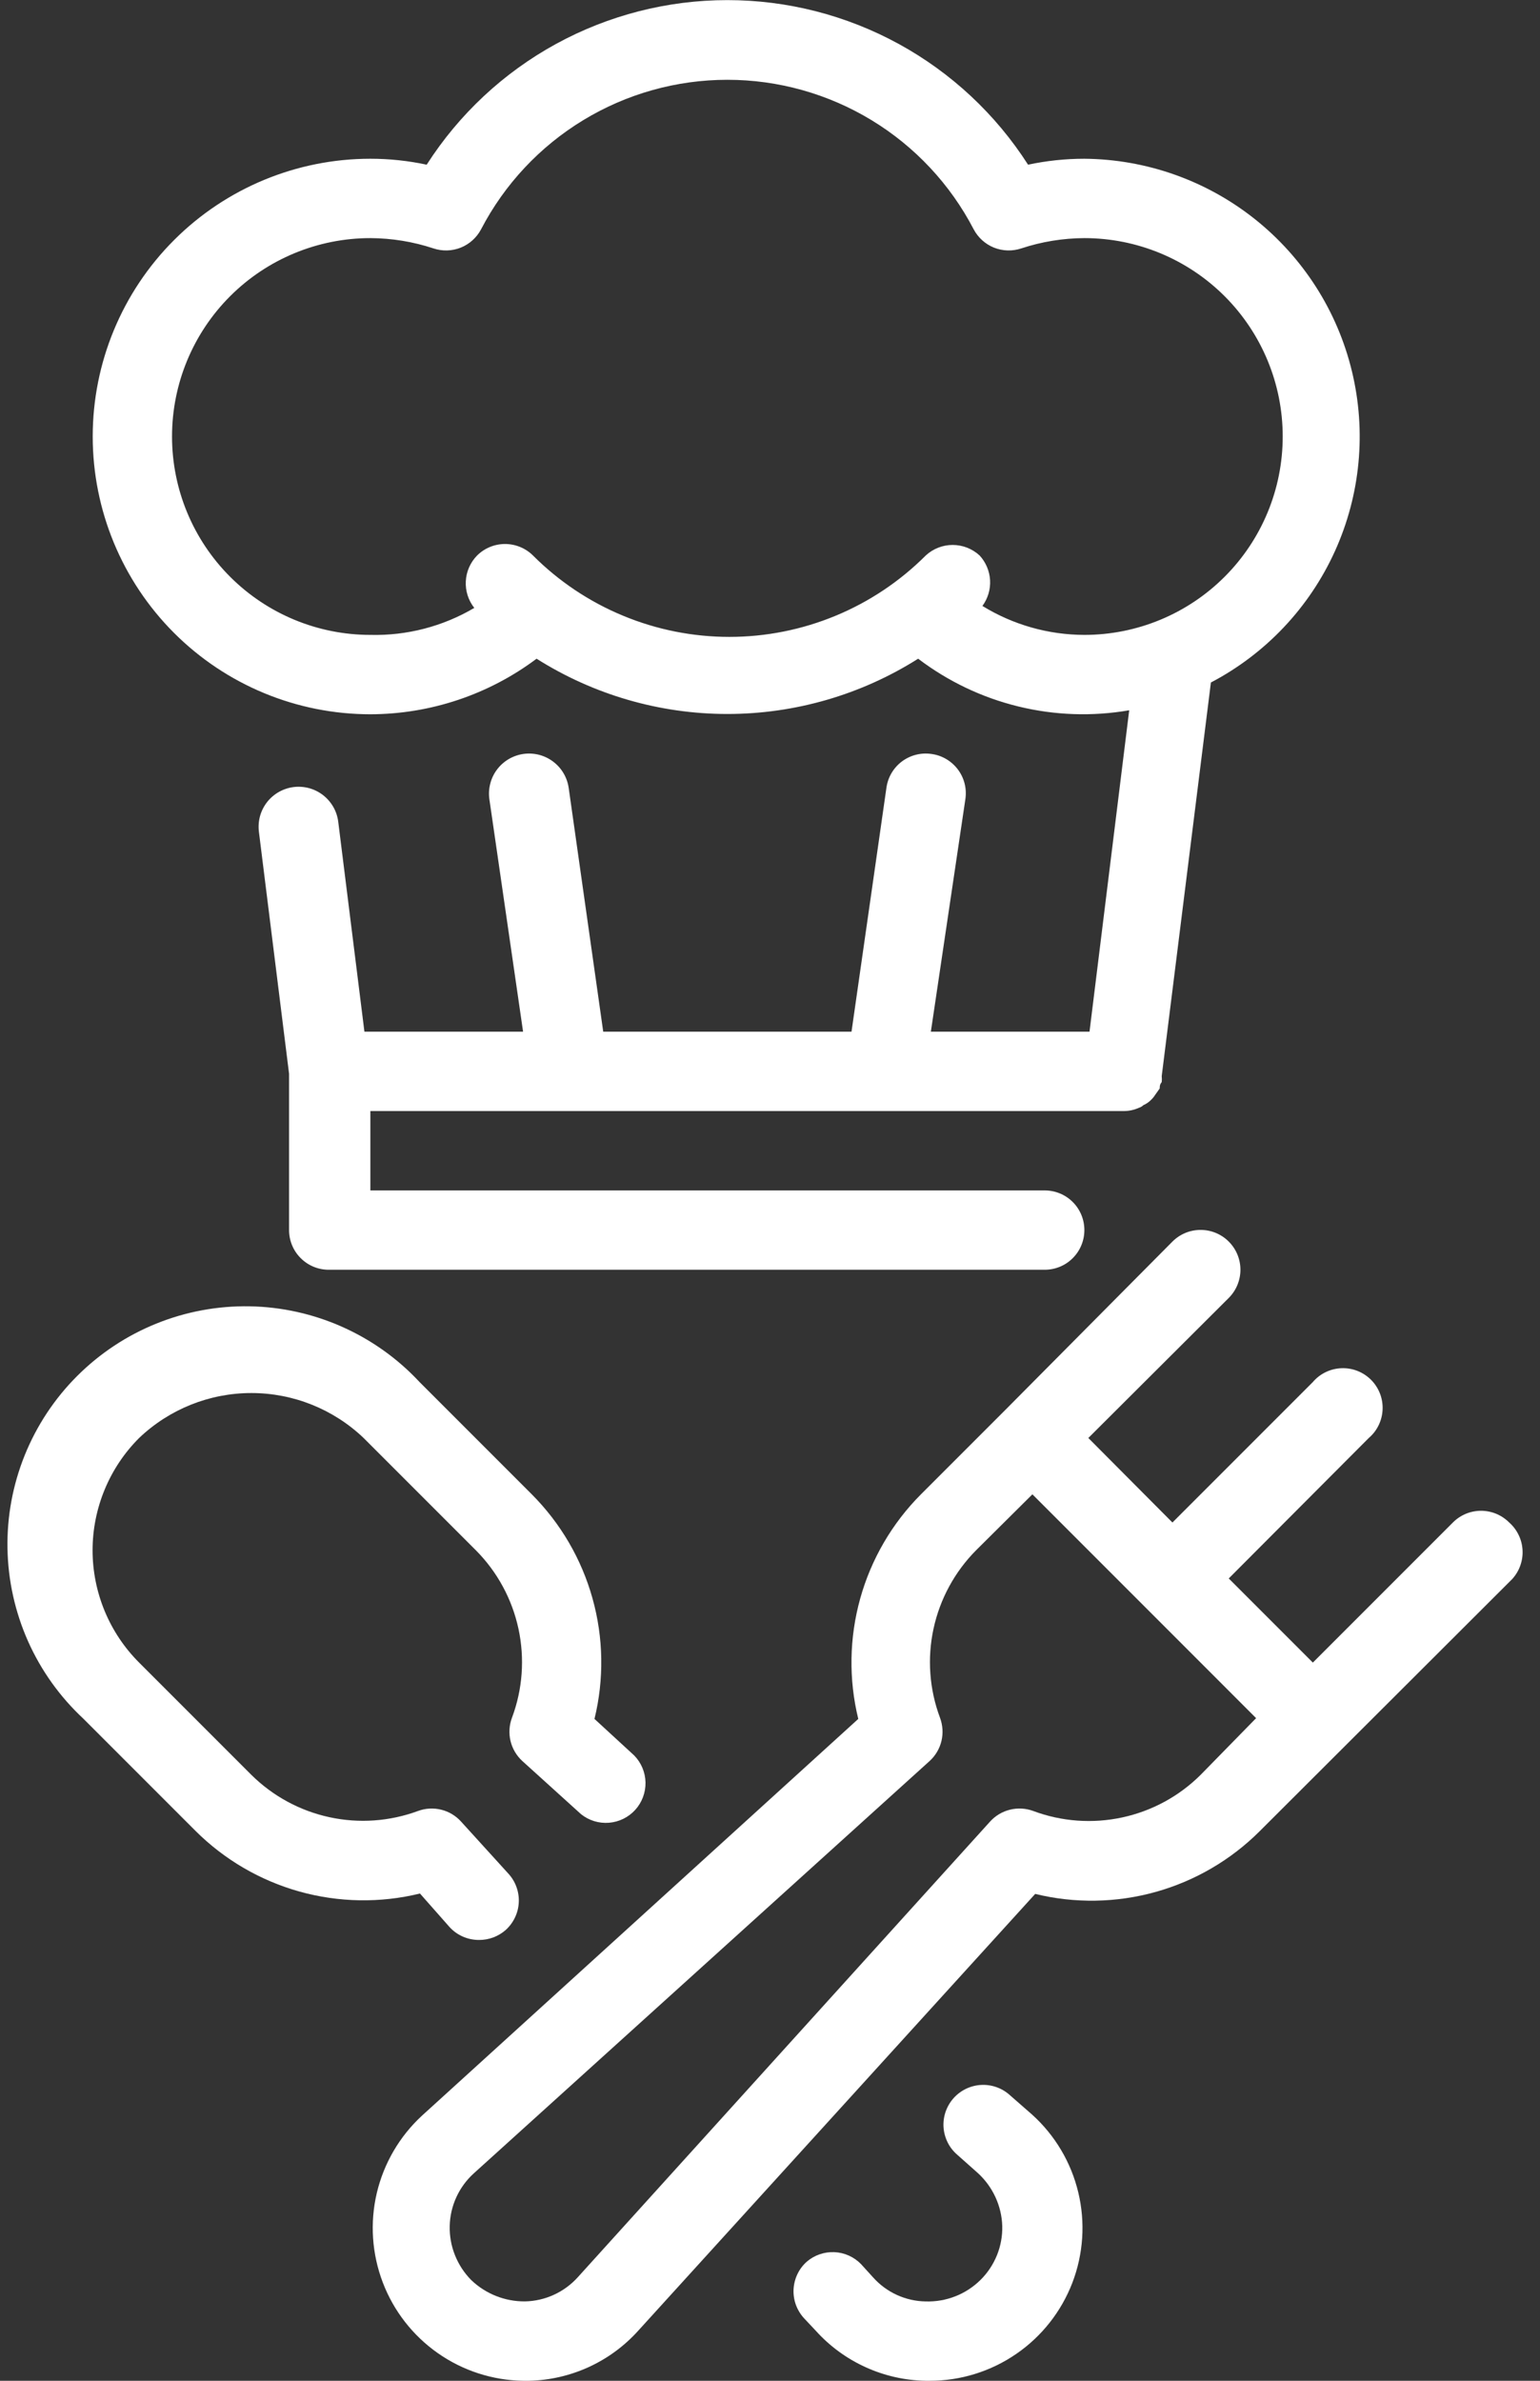
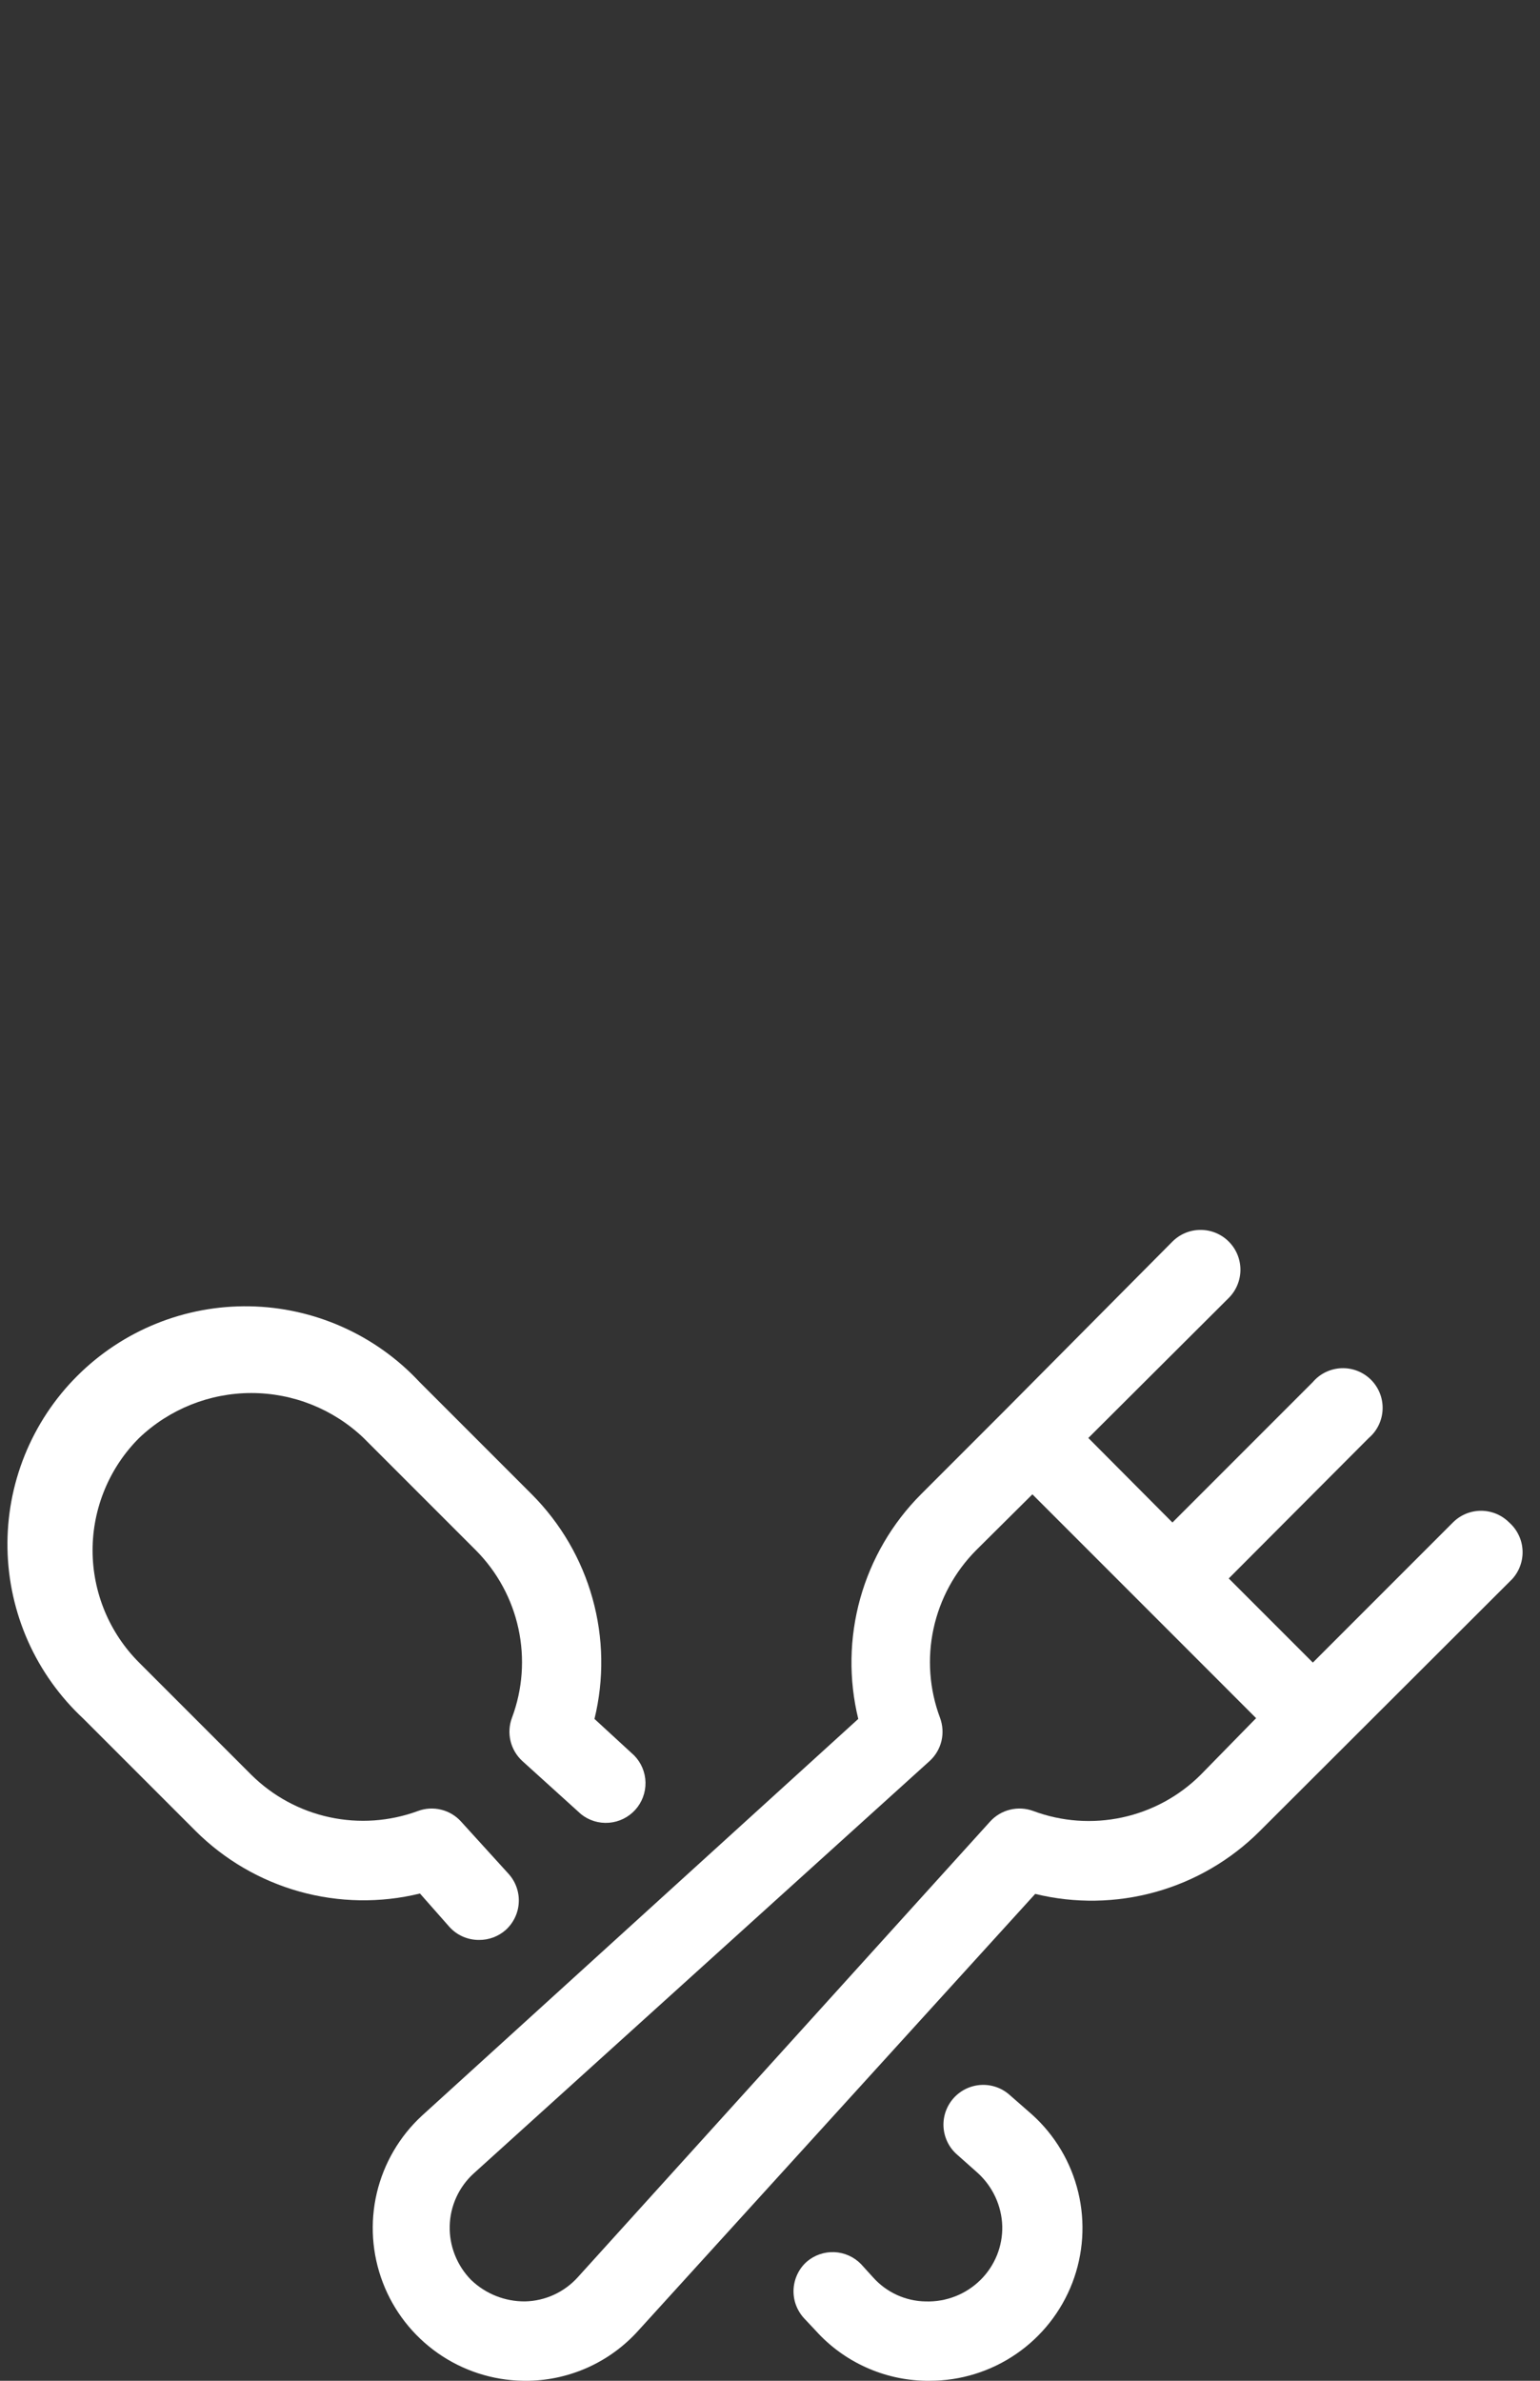
<svg xmlns="http://www.w3.org/2000/svg" width="44" height="68" viewBox="0 0 44 68" fill="none">
  <rect x="0" y="0" width="44" height="68" fill="#333333" stroke="none" />
-   <path d="M10.582 20.401C12.295 20.398 13.961 19.841 15.331 18.814C16.962 19.845 18.852 20.393 20.782 20.393C22.712 20.393 24.602 19.845 26.233 18.814C27.083 19.46 28.057 19.925 29.095 20.178C30.132 20.432 31.21 20.469 32.263 20.287L31.129 29.467H26.596L27.582 22.826C27.604 22.677 27.597 22.525 27.56 22.379C27.523 22.233 27.457 22.096 27.366 21.975C27.275 21.855 27.161 21.754 27.031 21.678C26.901 21.602 26.757 21.553 26.607 21.534C26.31 21.492 26.008 21.57 25.767 21.75C25.527 21.931 25.369 22.2 25.327 22.497L24.329 29.467H17.235L16.249 22.509C16.228 22.36 16.178 22.216 16.102 22.087C16.026 21.957 15.925 21.844 15.805 21.754C15.685 21.663 15.548 21.597 15.402 21.559C15.257 21.522 15.106 21.513 14.957 21.534C14.808 21.555 14.665 21.605 14.535 21.681C14.406 21.757 14.292 21.858 14.202 21.978C14.111 22.098 14.045 22.235 14.008 22.38C13.97 22.526 13.961 22.677 13.982 22.826L14.945 29.467H10.412L9.664 23.472C9.645 23.323 9.598 23.179 9.524 23.049C9.449 22.919 9.35 22.804 9.232 22.712C9.114 22.62 8.978 22.552 8.834 22.512C8.689 22.473 8.538 22.462 8.389 22.48C8.24 22.499 8.097 22.547 7.966 22.621C7.836 22.695 7.721 22.794 7.629 22.912C7.537 23.031 7.469 23.166 7.429 23.311C7.39 23.455 7.379 23.606 7.397 23.755L8.259 30.669V35.134C8.259 35.434 8.378 35.723 8.591 35.935C8.803 36.148 9.092 36.267 9.392 36.267H29.849C30.149 36.267 30.438 36.148 30.65 35.935C30.863 35.723 30.982 35.434 30.982 35.134C30.982 34.833 30.863 34.545 30.65 34.332C30.438 34.12 30.149 34.001 29.849 34.001H10.582V31.734H32.115C32.26 31.733 32.403 31.703 32.535 31.643C32.586 31.628 32.632 31.601 32.671 31.564C32.751 31.529 32.825 31.479 32.886 31.416C32.929 31.376 32.967 31.33 32.999 31.28L33.135 31.088C33.135 31.031 33.135 30.974 33.192 30.907C33.198 30.85 33.198 30.793 33.192 30.736L34.597 19.494C36.164 18.673 37.411 17.352 38.141 15.742C38.871 14.131 39.042 12.322 38.626 10.603C38.211 8.884 37.233 7.354 35.848 6.254C34.463 5.154 32.75 4.549 30.982 4.534C30.441 4.534 29.902 4.591 29.373 4.704C28.45 3.263 27.18 2.077 25.678 1.255C24.177 0.434 22.493 0.003 20.782 0.003C19.071 0.003 17.387 0.434 15.886 1.255C14.384 2.077 13.114 3.263 12.191 4.704C11.662 4.591 11.123 4.534 10.582 4.534C8.478 4.534 6.46 5.37 4.972 6.858C3.485 8.345 2.649 10.363 2.649 12.467C2.649 14.571 3.485 16.589 4.972 18.077C6.46 19.565 8.478 20.401 10.582 20.401ZM10.582 6.801C11.194 6.804 11.803 6.903 12.384 7.095C12.639 7.18 12.915 7.172 13.164 7.073C13.413 6.973 13.618 6.788 13.744 6.551C14.414 5.263 15.425 4.184 16.666 3.431C17.906 2.678 19.33 2.279 20.782 2.279C22.234 2.279 23.658 2.678 24.899 3.431C26.14 4.184 27.15 5.263 27.82 6.551C27.946 6.788 28.151 6.973 28.4 7.073C28.649 7.172 28.926 7.18 29.18 7.095C29.761 6.903 30.369 6.804 30.982 6.801C32.485 6.801 33.926 7.398 34.989 8.46C36.052 9.523 36.649 10.964 36.649 12.467C36.649 13.97 36.052 15.412 34.989 16.474C33.926 17.537 32.485 18.134 30.982 18.134C29.953 18.132 28.945 17.846 28.069 17.307C28.225 17.095 28.302 16.835 28.288 16.573C28.273 16.31 28.168 16.061 27.99 15.867C27.78 15.673 27.505 15.565 27.219 15.565C26.933 15.565 26.658 15.673 26.449 15.867C25.712 16.604 24.837 17.189 23.875 17.587C22.912 17.986 21.881 18.191 20.839 18.191C19.797 18.191 18.765 17.986 17.803 17.587C16.84 17.189 15.965 16.604 15.229 15.867C15.016 15.656 14.729 15.538 14.43 15.538C14.13 15.538 13.843 15.656 13.631 15.867C13.438 16.064 13.323 16.325 13.309 16.6C13.294 16.876 13.38 17.147 13.551 17.363C12.653 17.893 11.624 18.16 10.582 18.134C9.079 18.134 7.638 17.537 6.575 16.474C5.512 15.412 4.915 13.97 4.915 12.467C4.915 10.964 5.512 9.523 6.575 8.46C7.638 7.398 9.079 6.801 10.582 6.801Z" fill="white" />
  <path d="M43.12 43.486C43.014 43.38 42.889 43.296 42.751 43.238C42.613 43.181 42.465 43.151 42.315 43.151C42.166 43.151 42.017 43.181 41.879 43.238C41.741 43.296 41.616 43.38 41.511 43.486L37.51 47.487L35.107 45.084L39.108 41.072C39.227 40.971 39.323 40.846 39.391 40.705C39.459 40.564 39.497 40.411 39.503 40.255C39.509 40.099 39.483 39.943 39.426 39.798C39.369 39.653 39.282 39.52 39.172 39.41C39.062 39.3 38.929 39.213 38.784 39.156C38.639 39.099 38.483 39.073 38.327 39.079C38.171 39.085 38.018 39.123 37.877 39.191C37.736 39.259 37.611 39.355 37.51 39.474L33.498 43.486L31.095 41.072L35.107 37.072C35.213 36.966 35.297 36.84 35.354 36.702C35.411 36.564 35.441 36.416 35.441 36.267C35.441 36.117 35.411 35.969 35.354 35.831C35.297 35.693 35.213 35.568 35.107 35.462C35.002 35.356 34.876 35.273 34.738 35.215C34.6 35.158 34.452 35.129 34.303 35.129C34.153 35.129 34.005 35.158 33.867 35.215C33.729 35.273 33.604 35.356 33.498 35.462L28.715 40.279L26.313 42.681C25.489 43.507 24.892 44.531 24.578 45.655C24.265 46.778 24.245 47.963 24.522 49.096L12.055 60.429C11.414 61.021 10.965 61.791 10.765 62.64C10.566 63.489 10.626 64.378 10.937 65.193C11.248 66.008 11.796 66.711 12.511 67.212C13.225 67.712 14.073 67.987 14.945 68H15.115C15.707 67.987 16.291 67.852 16.829 67.605C17.367 67.357 17.848 67.002 18.243 66.561L29.577 54.094C30.71 54.371 31.895 54.351 33.018 54.038C34.142 53.724 35.165 53.127 35.991 52.303L43.211 45.096C43.311 44.984 43.389 44.854 43.438 44.713C43.488 44.571 43.51 44.422 43.501 44.272C43.493 44.122 43.455 43.976 43.389 43.841C43.324 43.706 43.232 43.585 43.12 43.486ZM34.303 50.694C33.688 51.306 32.91 51.728 32.062 51.91C31.215 52.093 30.332 52.029 29.52 51.725C29.307 51.647 29.076 51.634 28.855 51.689C28.635 51.743 28.436 51.863 28.285 52.031L16.509 65.042C16.318 65.254 16.086 65.424 15.827 65.543C15.568 65.662 15.287 65.727 15.002 65.733C14.428 65.738 13.875 65.519 13.461 65.121C13.261 64.918 13.104 64.677 12.999 64.413C12.893 64.148 12.842 63.865 12.849 63.58C12.855 63.295 12.92 63.014 13.039 62.755C13.158 62.496 13.328 62.264 13.54 62.073L26.562 50.297C26.729 50.145 26.846 49.945 26.899 49.725C26.951 49.505 26.936 49.274 26.857 49.062C26.553 48.25 26.489 47.367 26.672 46.52C26.855 45.672 27.277 44.895 27.888 44.279L29.497 42.681L32.693 45.877L35.889 49.074L34.303 50.694Z" fill="white" />
  <path d="M28.851 59.84C28.629 59.639 28.335 59.535 28.036 59.55C27.736 59.565 27.455 59.698 27.253 59.919C27.152 60.03 27.074 60.16 27.023 60.3C26.972 60.441 26.95 60.591 26.957 60.741C26.965 60.89 27.002 61.037 27.066 61.172C27.13 61.308 27.221 61.429 27.333 61.529L27.945 62.073C28.154 62.266 28.323 62.498 28.442 62.757C28.561 63.016 28.627 63.296 28.636 63.58C28.643 63.866 28.591 64.15 28.484 64.415C28.376 64.68 28.216 64.921 28.013 65.121C27.807 65.324 27.562 65.483 27.294 65.588C27.025 65.693 26.737 65.743 26.449 65.734C26.163 65.73 25.882 65.666 25.622 65.547C25.363 65.428 25.131 65.256 24.941 65.042L24.601 64.668C24.4 64.461 24.127 64.339 23.838 64.326C23.55 64.314 23.267 64.412 23.049 64.6C22.937 64.7 22.846 64.821 22.782 64.957C22.718 65.092 22.681 65.239 22.673 65.388C22.666 65.538 22.688 65.688 22.739 65.829C22.79 65.969 22.868 66.099 22.969 66.21L23.309 66.572C23.707 67.013 24.191 67.367 24.731 67.612C25.271 67.858 25.855 67.99 26.449 68H26.562C27.445 68.001 28.306 67.734 29.034 67.234C29.762 66.735 30.321 66.026 30.638 65.203C30.954 64.379 31.014 63.479 30.808 62.62C30.603 61.762 30.142 60.986 29.486 60.395L28.851 59.84Z" fill="white" />
  <path d="M12.849 55.046C12.956 55.162 13.085 55.253 13.23 55.316C13.374 55.378 13.53 55.41 13.687 55.409C13.967 55.411 14.237 55.31 14.447 55.126C14.558 55.026 14.649 54.904 14.713 54.769C14.778 54.634 14.815 54.487 14.822 54.337C14.83 54.188 14.807 54.038 14.756 53.897C14.706 53.756 14.627 53.627 14.526 53.516L13.177 52.032C13.026 51.863 12.827 51.743 12.607 51.689C12.386 51.634 12.155 51.647 11.942 51.726C11.133 52.024 10.255 52.086 9.412 51.903C8.569 51.721 7.795 51.301 7.182 50.694L3.975 47.487C3.553 47.066 3.219 46.566 2.991 46.016C2.763 45.465 2.645 44.875 2.645 44.28C2.645 43.684 2.763 43.094 2.991 42.544C3.219 41.993 3.553 41.493 3.975 41.072C4.839 40.248 5.988 39.788 7.182 39.788C8.377 39.788 9.525 40.248 10.389 41.072L13.597 44.28C14.208 44.895 14.63 45.672 14.813 46.52C14.996 47.368 14.932 48.25 14.628 49.062C14.548 49.274 14.534 49.505 14.586 49.725C14.639 49.945 14.756 50.145 14.923 50.298L16.6 51.816C16.825 51.997 17.111 52.085 17.399 52.062C17.687 52.039 17.956 51.907 18.15 51.693C18.344 51.479 18.448 51.199 18.443 50.91C18.437 50.621 18.321 50.345 18.119 50.139L16.985 49.096C17.262 47.963 17.243 46.778 16.929 45.655C16.616 44.531 16.018 43.508 15.195 42.682L11.987 39.474C11.365 38.806 10.614 38.27 9.78 37.899C8.946 37.527 8.045 37.327 7.132 37.311C6.219 37.295 5.312 37.463 4.466 37.805C3.619 38.147 2.85 38.656 2.204 39.302C1.558 39.947 1.049 40.717 0.707 41.563C0.365 42.41 0.197 43.317 0.214 44.23C0.23 45.143 0.43 46.043 0.801 46.878C1.173 47.712 1.709 48.462 2.377 49.085L5.584 52.292C6.41 53.116 7.434 53.713 8.557 54.027C9.681 54.34 10.866 54.36 11.999 54.083L12.849 55.046Z" fill="white" />
</svg>